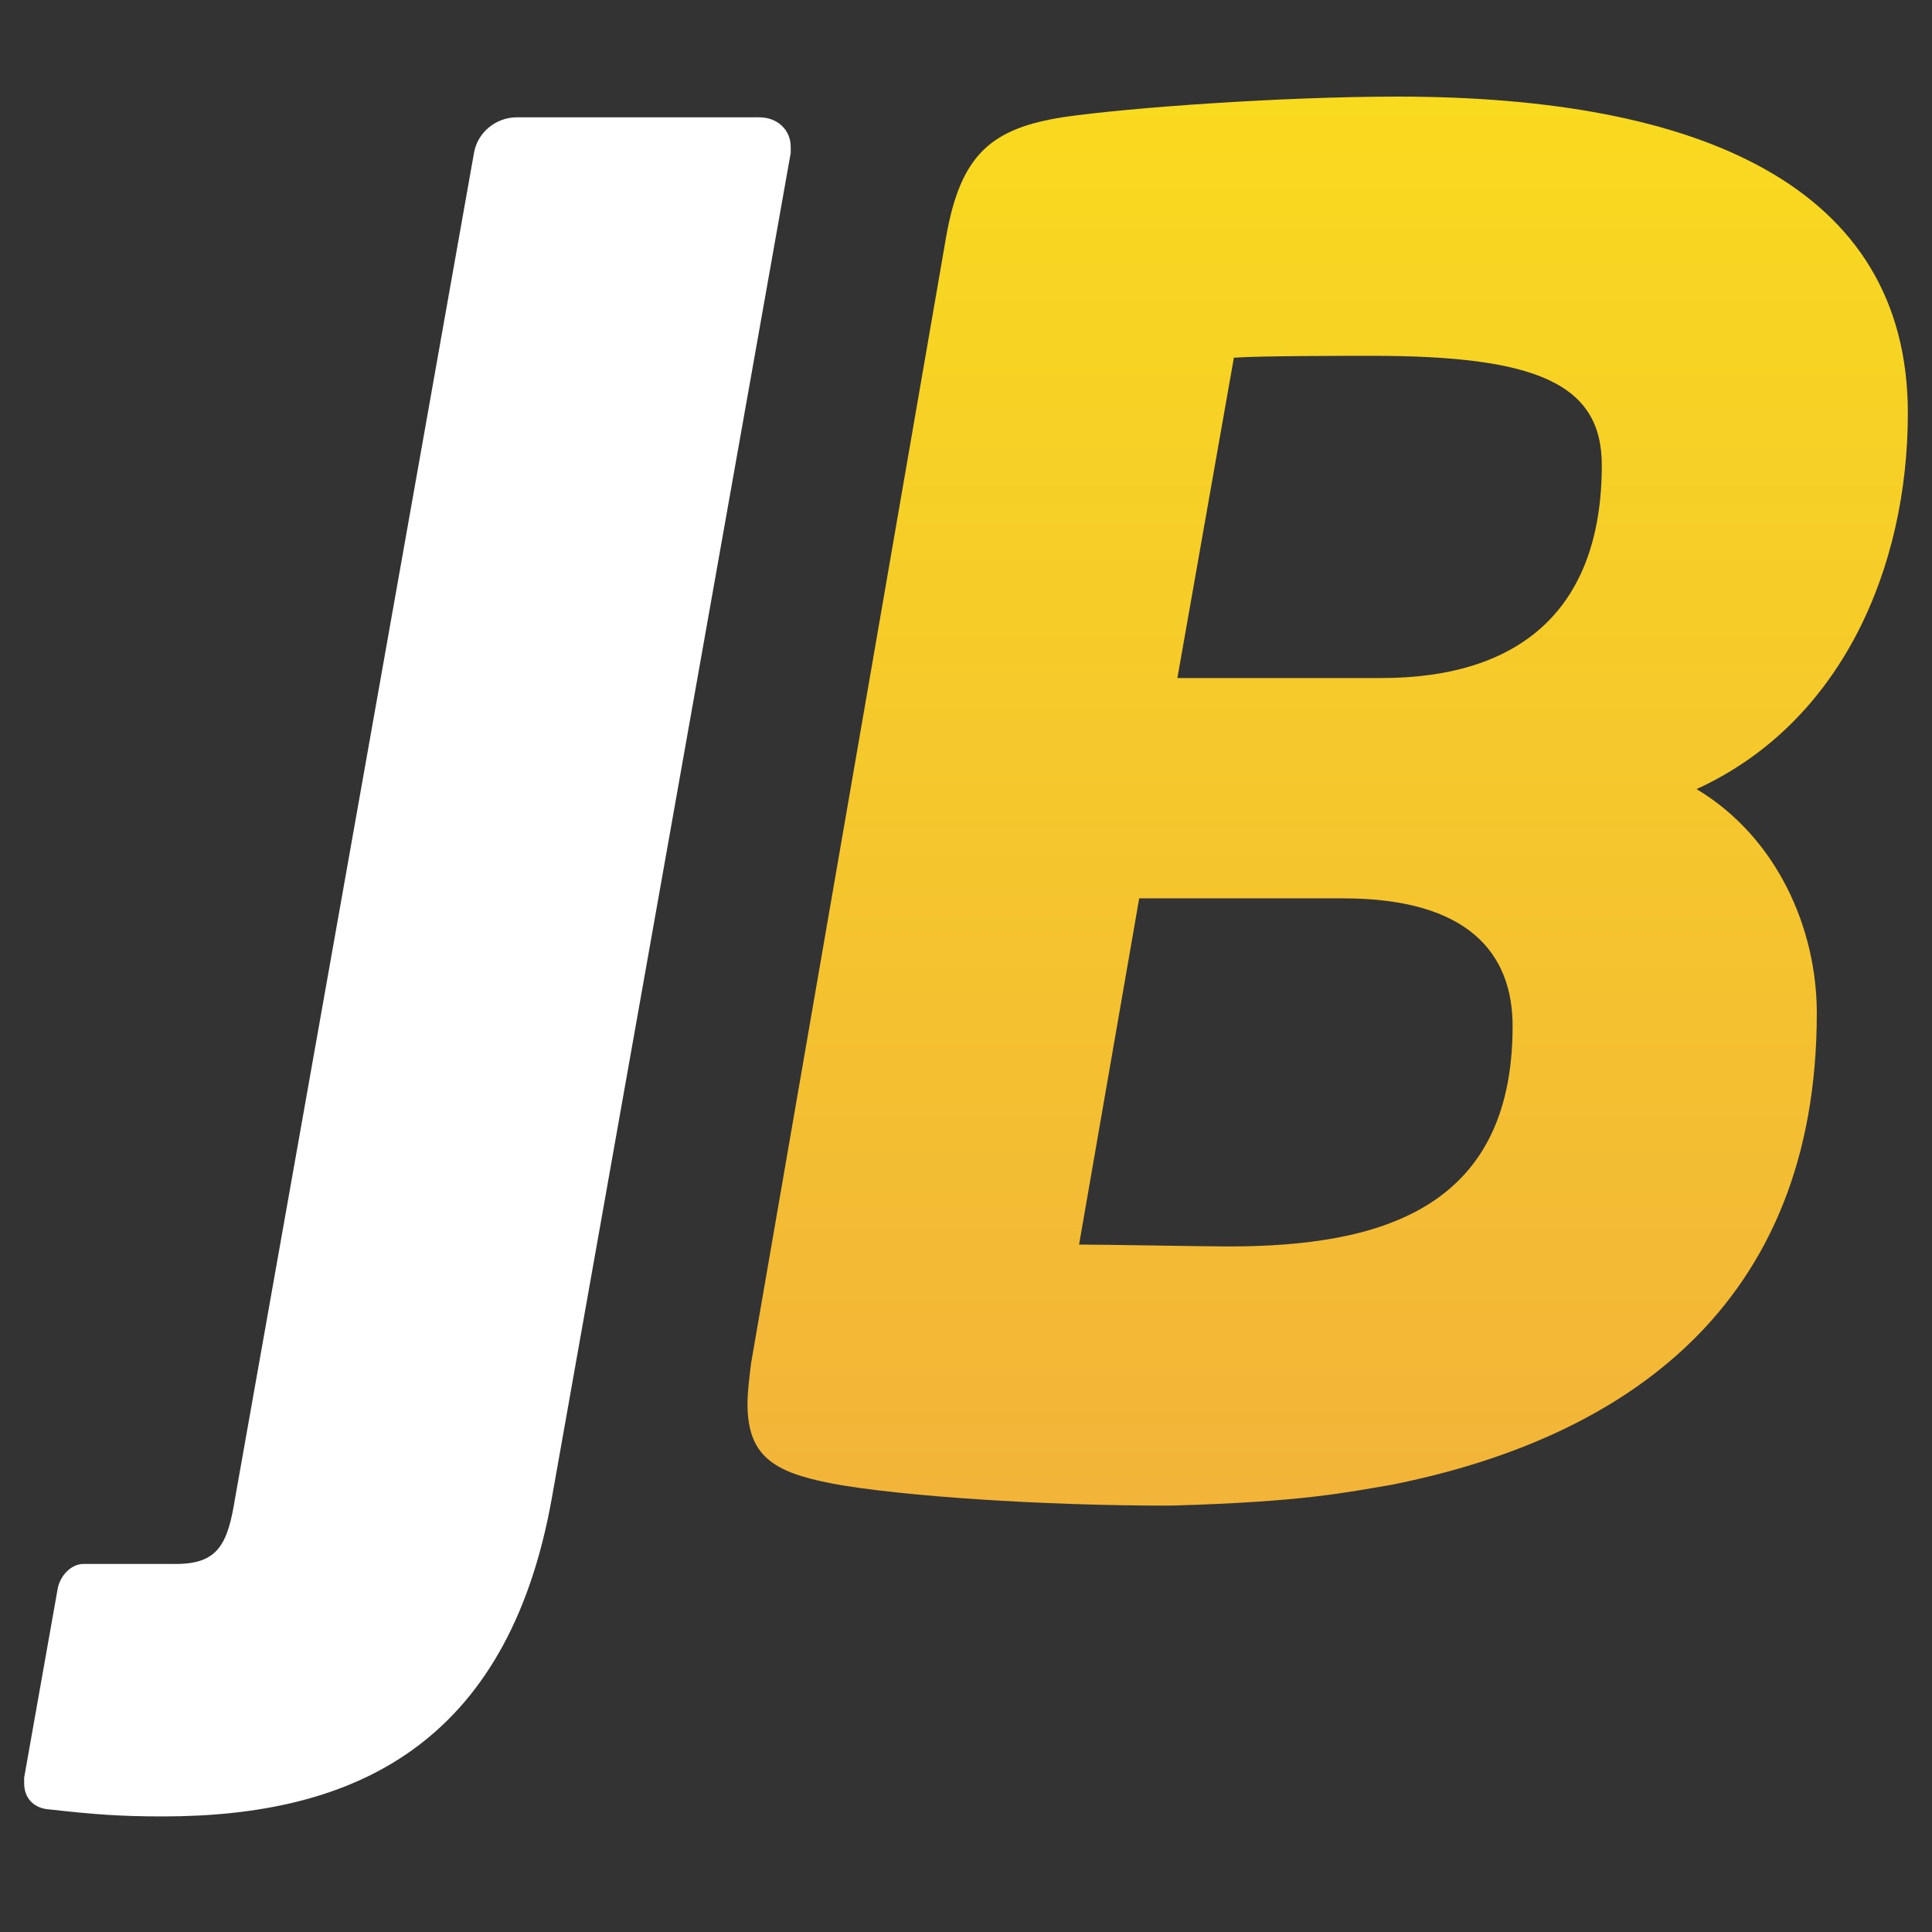
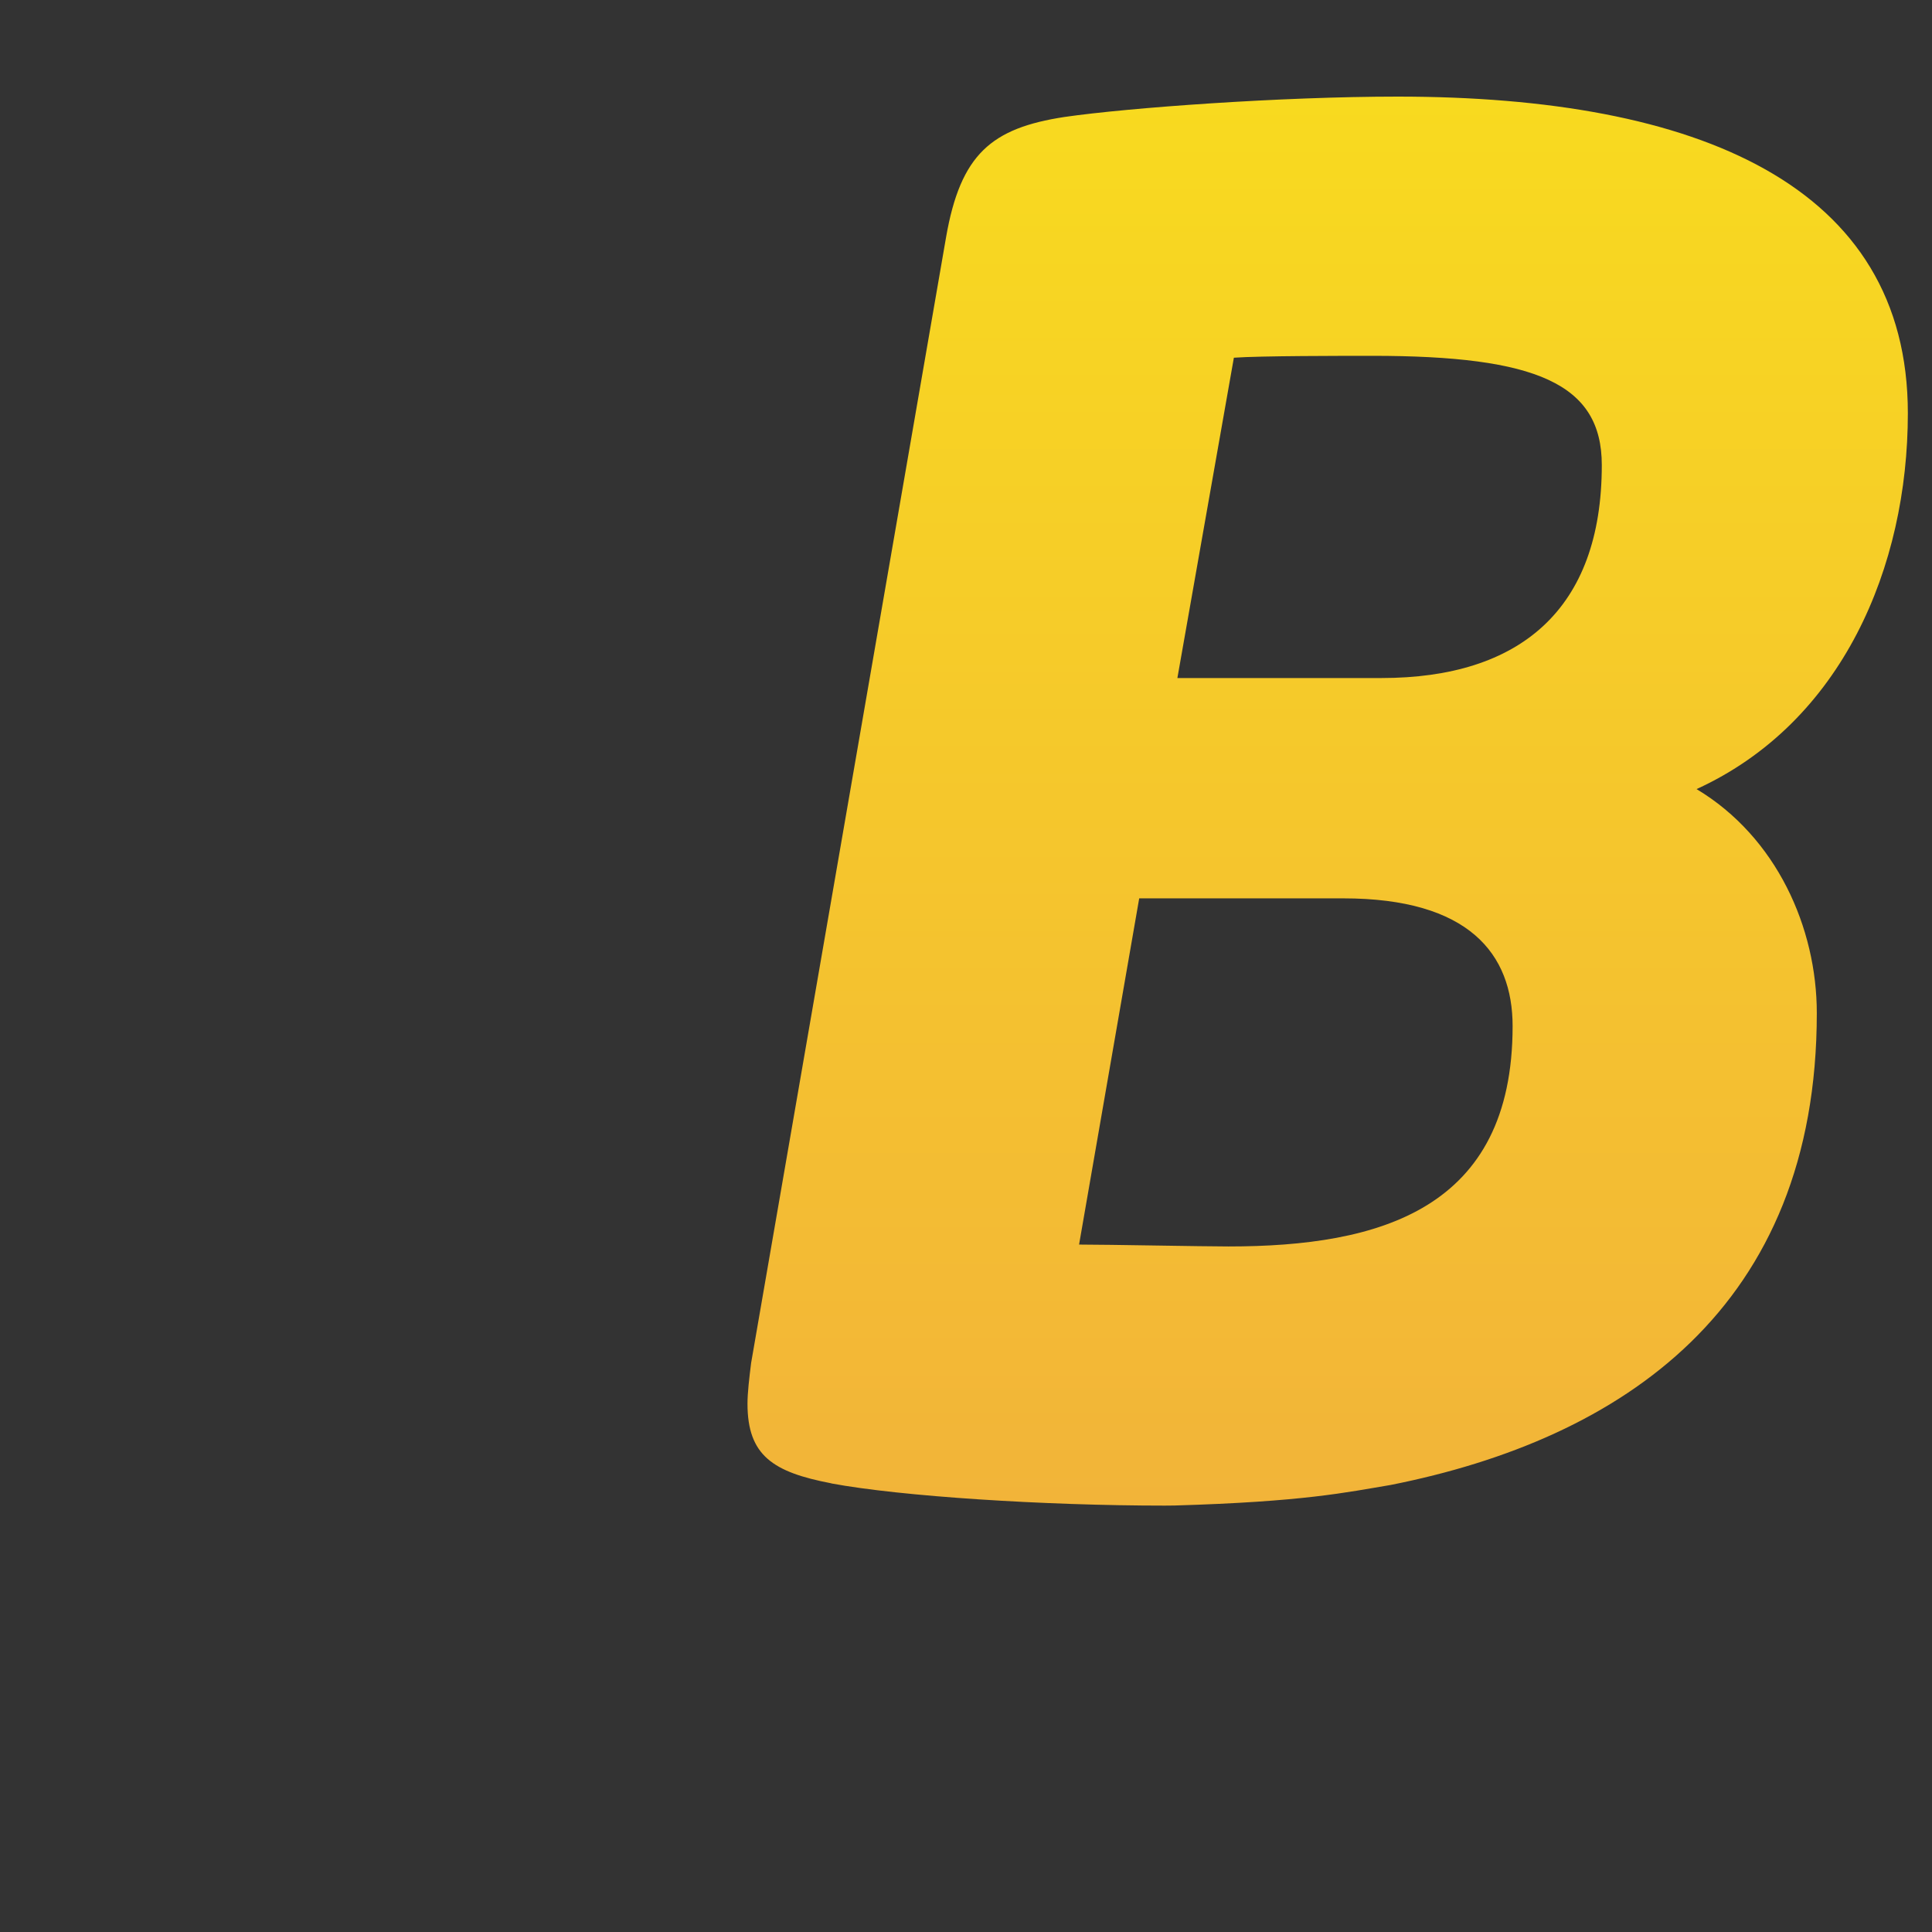
<svg xmlns="http://www.w3.org/2000/svg" width="80" height="80" viewBox="0 0 80 80">
  <rect x="0" y="0" width="80" height="80" fill="#333333" stroke="none" />
  <style>.blink { animation: blink 1s linear infinite; } @keyframes blink { 50% { opacity: .5; } }</style>
  <g class="blink">
    <path fill="url(#a)" d="M34.422 61.425C37.288 61.961 43.248 62.344 48.226 62.344C48.359 62.344 48.493 62.344 48.63 62.34C53.988 62.184 55.764 61.794 57.585 61.489C67.202 59.58 75.23 54.136 75.23 41.951C75.23 38.424 73.571 34.666 70.251 32.675C76.284 29.914 79 23.474 79 17.111C79 7.68 70.325 4 57.879 4C53.051 4 46.715 4.461 44.075 4.844C41.059 5.306 39.774 6.377 39.174 9.827L31.102 56.439C31.026 57.053 30.952 57.667 30.952 58.125C30.952 60.272 32.01 60.96 34.422 61.421V61.425ZM51.092 14.812C52.15 14.734 55.617 14.734 56.825 14.734C63.615 14.734 66.327 15.884 66.327 19.258C66.327 25.238 62.934 28.076 57.202 28.076H48.753L51.092 14.812ZM47.172 37.199H55.62C60.825 37.199 62.634 39.499 62.634 42.49C62.634 50.08 57.128 51.613 50.869 51.613C49.811 51.613 45.89 51.535 44.682 51.535L47.172 37.199Z" />
-     <path fill="#fff" d="M32.746 6.309L22.854 62.012C21.012 72.388 14.495 75.214 6.75 75.214C4.986 75.214 3.914 75.136 1.919 74.91C1.383 74.832 1 74.451 1 73.84V73.61L2.381 65.826C2.459 65.293 2.917 64.76 3.453 64.76H7.286C9.05 64.76 9.433 63.919 9.739 62.012L19.631 6.309C19.784 5.469 20.55 4.858 21.395 4.858H31.44C32.206 4.858 32.742 5.391 32.742 6.08V6.309H32.746Z" />
  </g>
  <defs>
    <linearGradient id="a" x1="54.976" x2="54.976" y1="4" y2="62.344" gradientUnits="userSpaceOnUse">
      <stop stop-color="#F8DA1F" />
      <stop offset="1" stop-color="#F2B439" />
    </linearGradient>
  </defs>
</svg>